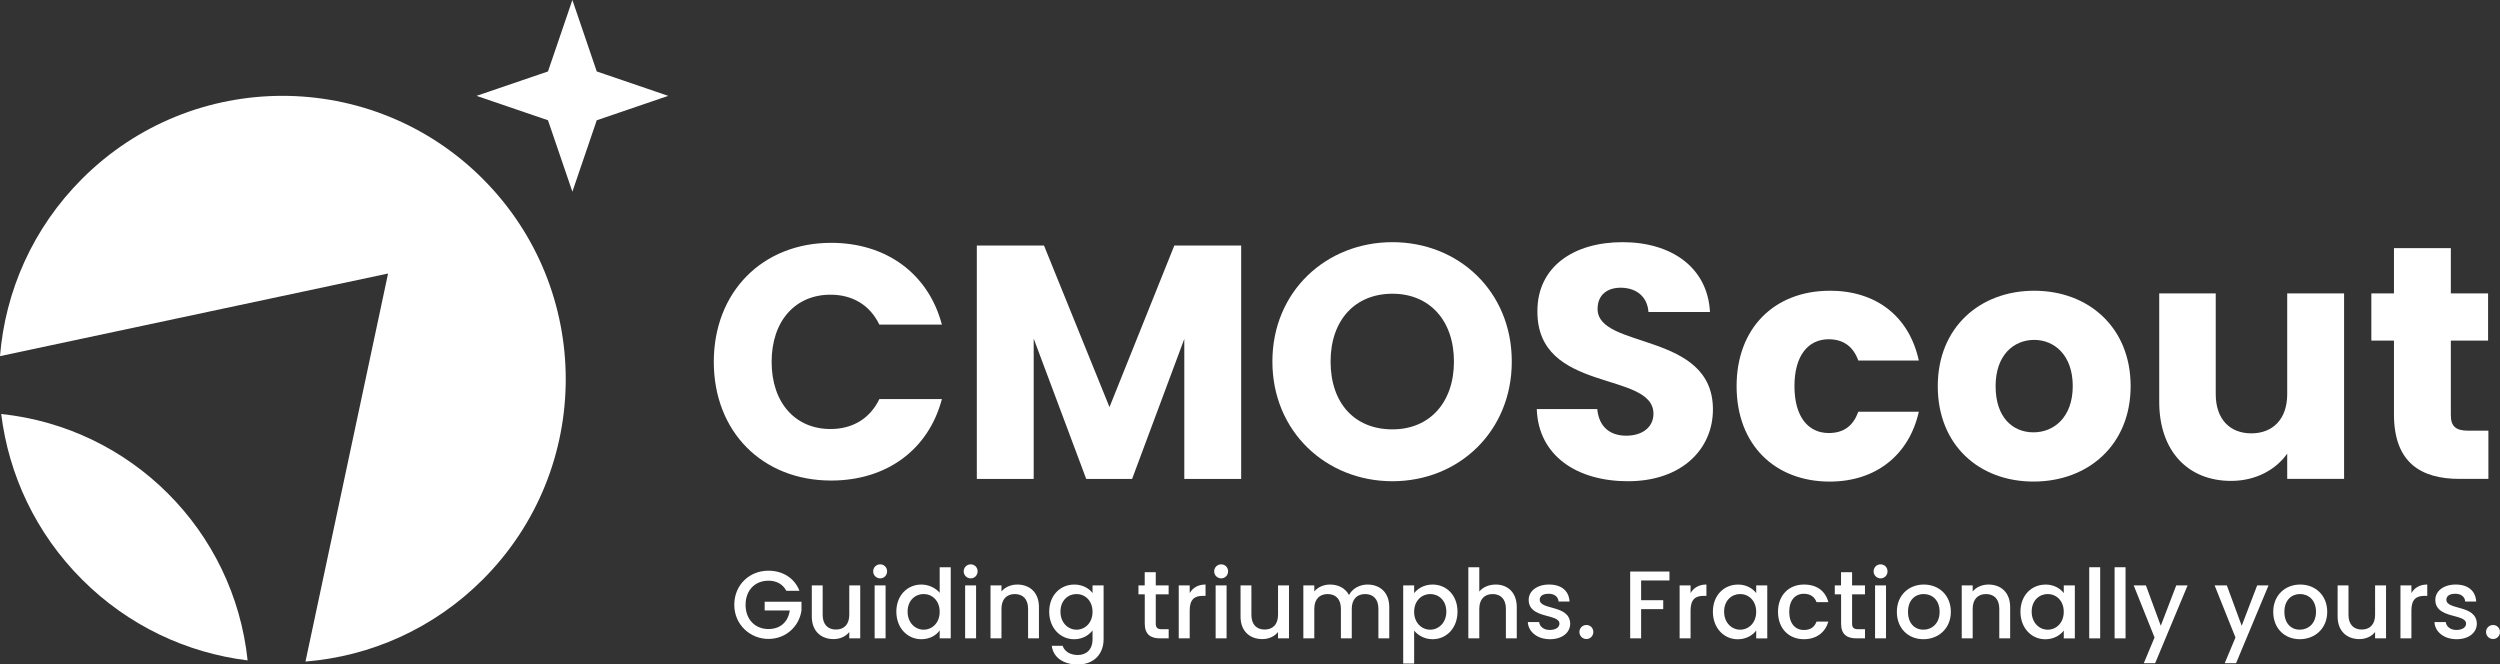
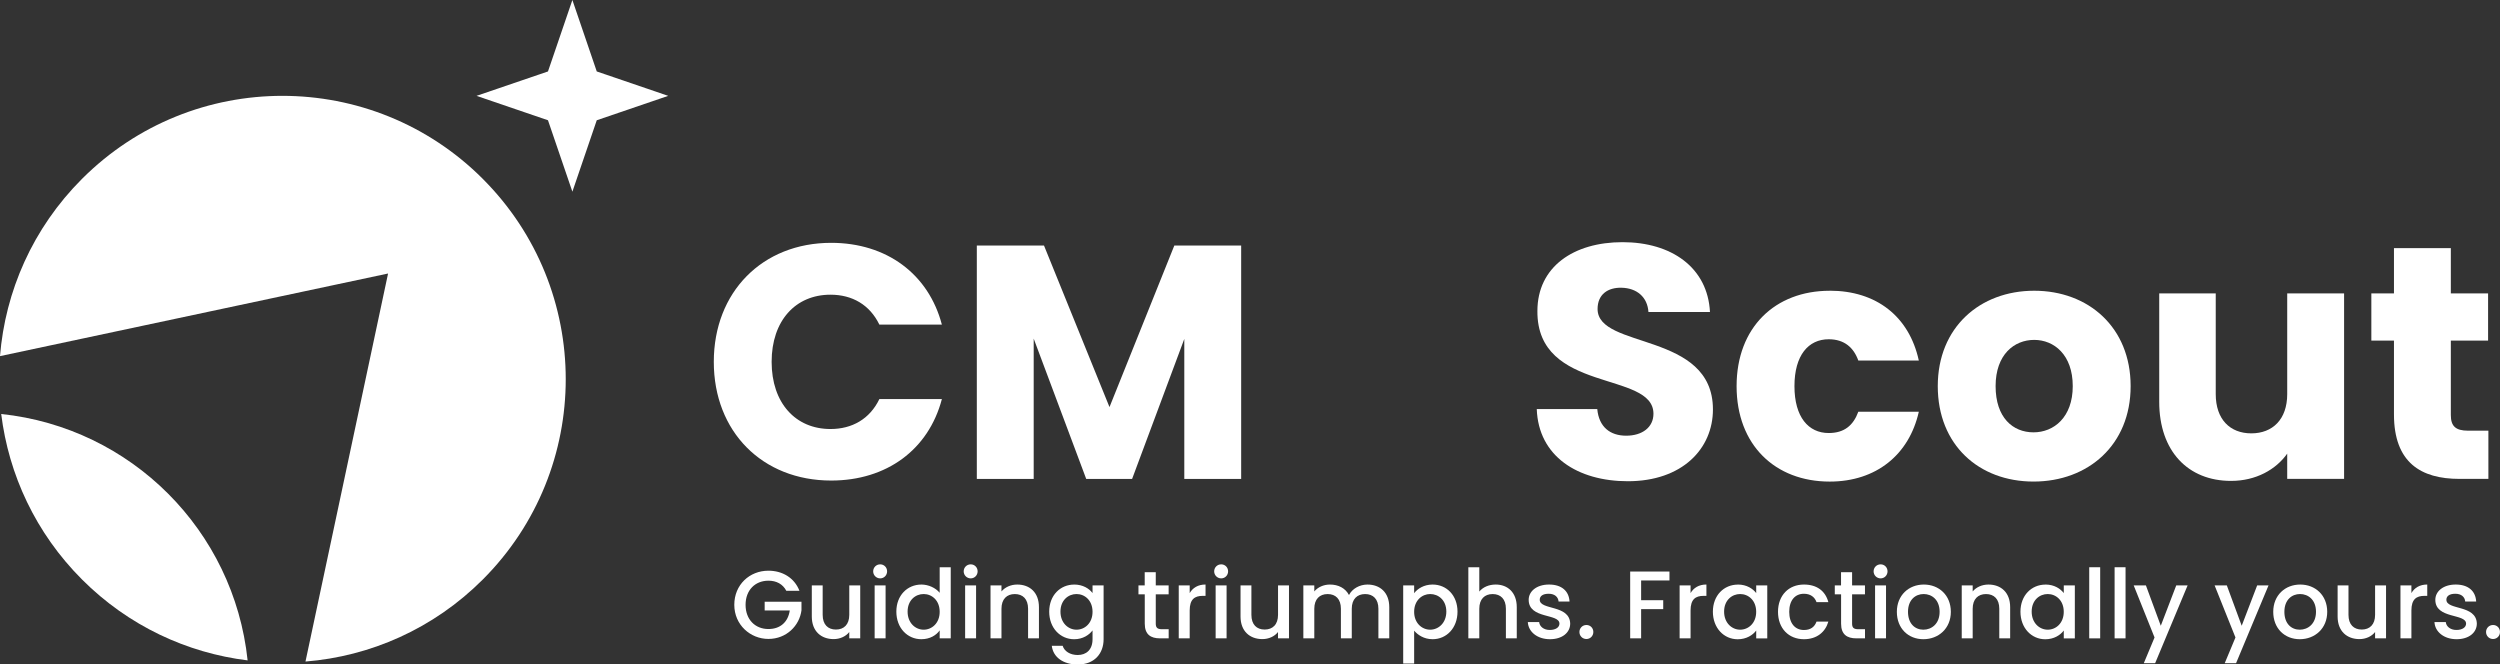
<svg xmlns="http://www.w3.org/2000/svg" id="Layer_1" width="908.66" height="241.52" viewBox="0 0 908.66 241.52">
  <rect x="0" y="0" width="908.66" height="241.52" fill="#333333" stroke="none" />
  <defs>
    <style>.cls-1{fill:#fff;stroke-width:0px;}</style>
  </defs>
  <path class="cls-1" d="M302.1,88.26c20.18,0,35.41,11.36,40.24,29.73h-22.72c-3.5-7.25-9.91-10.88-17.77-10.88-12.69,0-21.39,9.43-21.39,24.41s8.7,24.41,21.39,24.41c7.85,0,14.26-3.62,17.77-10.88h22.72c-4.83,18.37-20.06,29.61-40.24,29.61-25.02,0-42.66-17.77-42.66-43.14s17.64-43.26,42.66-43.26Z" />
  <path class="cls-1" d="M355.04,89.23h24.41l23.81,58.73,23.57-58.73h24.29v84.84h-20.67v-50.88l-18.97,50.88h-16.68l-19.09-51v51h-20.67v-84.84Z" />
-   <path class="cls-1" d="M506.1,174.91c-24.05,0-43.63-18.01-43.63-43.51s19.58-43.38,43.63-43.38,43.38,17.89,43.38,43.38-19.34,43.51-43.38,43.51ZM506.1,156.06c13.54,0,22.36-9.79,22.36-24.65s-8.82-24.65-22.36-24.65-22.48,9.55-22.48,24.65,8.7,24.65,22.48,24.65Z" />
  <path class="cls-1" d="M591.67,174.91c-18.25,0-32.51-9.06-33.11-26.22h21.99c.6,6.53,4.71,9.67,10.51,9.67s9.91-3.02,9.91-7.98c0-15.71-42.42-7.25-42.18-37.34,0-16.07,13.17-25.02,30.94-25.02s30.94,9.18,31.78,25.38h-22.36c-.36-5.44-4.23-8.7-9.79-8.82-4.96-.12-8.7,2.42-8.7,7.73,0,14.74,41.93,8.1,41.93,36.5,0,14.26-11.12,26.1-30.94,26.1Z" />
  <path class="cls-1" d="M665.03,105.66c16.92,0,28.88,9.31,32.39,25.38h-21.99c-1.69-4.71-5.08-7.73-10.76-7.73-7.37,0-12.45,5.8-12.45,17.04s5.08,17.04,12.45,17.04c5.68,0,8.94-2.78,10.76-7.73h21.99c-3.5,15.59-15.47,25.38-32.39,25.38-19.82,0-33.84-13.29-33.84-34.68s14.02-34.68,33.84-34.68Z" />
  <path class="cls-1" d="M739.11,175.03c-19.82,0-34.8-13.29-34.8-34.68s15.35-34.68,35.05-34.68,35.05,13.29,35.05,34.68-15.47,34.68-35.29,34.68ZM739.11,157.14c7.37,0,14.26-5.44,14.26-16.8s-6.77-16.8-14.02-16.8-14.02,5.32-14.02,16.8,6.28,16.8,13.78,16.8Z" />
  <path class="cls-1" d="M851.99,174.06h-20.67v-9.18c-4.11,5.8-11.36,9.91-20.42,9.91-15.59,0-26.1-10.76-26.1-28.76v-39.4h20.54v36.62c0,9.18,5.2,14.26,12.93,14.26s13.05-5.08,13.05-14.26v-36.62h20.67v67.43Z" />
  <path class="cls-1" d="M870.12,123.79h-8.22v-17.16h8.22v-16.44h20.67v16.44h13.54v17.16h-13.54v27.07c0,3.99,1.69,5.68,6.28,5.68h7.37v17.52h-10.51c-14.02,0-23.81-5.92-23.81-23.44v-26.83Z" />
  <path class="cls-1" d="M290.59,214.73h-4.79c-1.29-2.45-3.6-3.67-6.5-3.67-4.82,0-8.31,3.42-8.31,8.77s3.49,8.8,8.31,8.8c4.4,0,7.16-2.65,7.75-6.74h-9.12v-3.18h13.38v3.11c-.73,5.62-5.48,10.41-12.02,10.41s-12.4-5.1-12.4-12.4,5.55-12.4,12.4-12.4c5.06,0,9.43,2.55,11.28,7.3Z" />
  <path class="cls-1" d="M312.66,232.02h-3.98v-2.31c-1.26,1.64-3.42,2.58-5.69,2.58-4.51,0-7.93-2.83-7.93-8.21v-11.32h3.95v10.72c0,3.53,1.92,5.34,4.82,5.34s4.85-1.82,4.85-5.34v-10.72h3.98v19.25Z" />
  <path class="cls-1" d="M317.37,207.67c0-1.43,1.12-2.55,2.55-2.55s2.51,1.12,2.51,2.55-1.12,2.55-2.51,2.55-2.55-1.12-2.55-2.55ZM317.9,212.77h3.98v19.25h-3.98v-19.25Z" />
  <path class="cls-1" d="M334.9,212.46c2.52,0,5.17,1.19,6.64,3v-9.29h4.02v25.85h-4.02v-2.9c-1.22,1.75-3.53,3.21-6.67,3.21-5.06,0-9.08-4.09-9.08-10.02s4.02-9.85,9.12-9.85ZM335.71,215.91c-2.97,0-5.83,2.24-5.83,6.39s2.86,6.57,5.83,6.57,5.83-2.34,5.83-6.5-2.83-6.46-5.83-6.46Z" />
  <path class="cls-1" d="M350.27,207.67c0-1.43,1.12-2.55,2.55-2.55s2.51,1.12,2.51,2.55-1.12,2.55-2.51,2.55-2.55-1.12-2.55-2.55ZM350.79,212.77h3.98v19.25h-3.98v-19.25Z" />
  <path class="cls-1" d="M373.67,221.26c0-3.53-1.92-5.34-4.82-5.34s-4.85,1.82-4.85,5.34v10.76h-3.98v-19.25h3.98v2.2c1.29-1.57,3.42-2.51,5.73-2.51,4.51,0,7.89,2.83,7.89,8.21v11.35h-3.95v-10.76Z" />
  <path class="cls-1" d="M390.43,212.46c3.14,0,5.48,1.47,6.67,3.11v-2.79h4.02v19.56c0,5.24-3.39,9.19-9.4,9.19-5.13,0-8.94-2.55-9.43-6.81h3.95c.59,1.99,2.72,3.35,5.48,3.35,3.07,0,5.38-1.89,5.38-5.73v-3.21c-1.22,1.64-3.53,3.21-6.67,3.21-5.06,0-9.08-4.09-9.08-10.02s4.02-9.85,9.08-9.85ZM391.27,215.91c-2.97,0-5.83,2.24-5.83,6.39s2.86,6.57,5.83,6.57,5.83-2.34,5.83-6.5-2.83-6.46-5.83-6.46Z" />
  <path class="cls-1" d="M416.06,216.02h-2.27v-3.25h2.27v-4.79h4.02v4.79h4.68v3.25h-4.68v10.65c0,1.43.56,2.03,2.24,2.03h2.45v3.32h-3.14c-3.42,0-5.55-1.43-5.55-5.34v-10.65Z" />
  <path class="cls-1" d="M432.41,232.02h-3.98v-19.25h3.98v2.79c1.12-1.92,3.04-3.11,5.76-3.11v4.12h-1.01c-2.93,0-4.75,1.22-4.75,5.31v10.13Z" />
  <path class="cls-1" d="M441.31,207.67c0-1.43,1.12-2.55,2.55-2.55s2.51,1.12,2.51,2.55-1.12,2.55-2.51,2.55-2.55-1.12-2.55-2.55ZM441.84,212.77h3.98v19.25h-3.98v-19.25Z" />
  <path class="cls-1" d="M468.49,232.02h-3.98v-2.31c-1.26,1.64-3.42,2.58-5.69,2.58-4.51,0-7.93-2.83-7.93-8.21v-11.32h3.95v10.72c0,3.53,1.92,5.34,4.82,5.34s4.86-1.82,4.86-5.34v-10.72h3.98v19.25Z" />
  <path class="cls-1" d="M501,221.26c0-3.53-1.92-5.34-4.82-5.34s-4.86,1.82-4.86,5.34v10.76h-3.95v-10.76c0-3.53-1.92-5.34-4.82-5.34s-4.85,1.82-4.85,5.34v10.76h-3.98v-19.25h3.98v2.2c1.29-1.57,3.39-2.51,5.69-2.51,3.04,0,5.59,1.29,6.92,3.81,1.19-2.34,3.91-3.81,6.71-3.81,4.51,0,7.93,2.83,7.93,8.21v11.35h-3.95v-10.76Z" />
  <path class="cls-1" d="M520.7,212.46c5.06,0,9.05,3.91,9.05,9.85s-3.98,10.02-9.05,10.02c-3.18,0-5.45-1.61-6.71-3.11v11.95h-3.98v-28.4h3.98v2.83c1.22-1.61,3.56-3.14,6.71-3.14ZM519.82,215.91c-2.97,0-5.83,2.34-5.83,6.46s2.86,6.5,5.83,6.5,5.87-2.41,5.87-6.57-2.86-6.39-5.87-6.39Z" />
  <path class="cls-1" d="M533.69,206.17h3.98v8.84c1.33-1.61,3.49-2.55,5.97-2.55,4.3,0,7.65,2.83,7.65,8.21v11.35h-3.95v-10.76c0-3.53-1.92-5.34-4.82-5.34s-4.85,1.82-4.85,5.34v10.76h-3.98v-25.85Z" />
  <path class="cls-1" d="M563.34,232.33c-4.61,0-7.86-2.72-8.03-6.22h4.12c.14,1.57,1.64,2.86,3.84,2.86s3.53-.98,3.53-2.3c0-3.77-11.18-1.61-11.18-8.66,0-3.07,2.86-5.55,7.41-5.55s7.23,2.34,7.44,6.18h-3.98c-.14-1.68-1.43-2.83-3.6-2.83s-3.25.87-3.25,2.17c0,3.88,10.86,1.71,11.07,8.66,0,3.25-2.83,5.69-7.37,5.69Z" />
  <path class="cls-1" d="M576.61,232.26c-1.43,0-2.55-1.12-2.55-2.55s1.12-2.55,2.55-2.55,2.51,1.12,2.51,2.55-1.12,2.55-2.51,2.55Z" />
  <path class="cls-1" d="M592.5,207.74h14.29v3.25h-10.3v7.16h8.03v3.25h-8.03v10.62h-3.98v-24.27Z" />
  <path class="cls-1" d="M614.46,232.02h-3.98v-19.25h3.98v2.79c1.12-1.92,3.04-3.11,5.76-3.11v4.12h-1.01c-2.93,0-4.75,1.22-4.75,5.31v10.13Z" />
  <path class="cls-1" d="M631.65,212.46c3.25,0,5.48,1.54,6.67,3.11v-2.79h4.02v19.25h-4.02v-2.86c-1.22,1.64-3.53,3.18-6.74,3.18-5,0-9.01-4.09-9.01-10.02s4.02-9.85,9.08-9.85ZM632.48,215.91c-2.97,0-5.83,2.24-5.83,6.39s2.86,6.57,5.83,6.57,5.83-2.34,5.83-6.5-2.83-6.46-5.83-6.46Z" />
  <path class="cls-1" d="M655.67,212.46c4.71,0,7.79,2.34,8.87,6.39h-4.3c-.66-1.85-2.2-3.04-4.58-3.04-3.21,0-5.34,2.38-5.34,6.57s2.13,6.6,5.34,6.6c2.38,0,3.84-1.05,4.58-3.04h4.3c-1.08,3.77-4.16,6.39-8.87,6.39-5.52,0-9.43-3.91-9.43-9.95s3.91-9.92,9.43-9.92Z" />
  <path class="cls-1" d="M669.15,216.02h-2.27v-3.25h2.27v-4.79h4.02v4.79h4.68v3.25h-4.68v10.65c0,1.43.56,2.03,2.24,2.03h2.45v3.32h-3.14c-3.42,0-5.55-1.43-5.55-5.34v-10.65Z" />
  <path class="cls-1" d="M680.99,207.67c0-1.43,1.12-2.55,2.55-2.55s2.51,1.12,2.51,2.55-1.12,2.55-2.51,2.55-2.55-1.12-2.55-2.55ZM681.52,212.77h3.98v19.25h-3.98v-19.25Z" />
  <path class="cls-1" d="M699.08,232.33c-5.48,0-9.64-3.91-9.64-9.95s4.33-9.92,9.81-9.92,9.81,3.88,9.81,9.92-4.47,9.95-9.99,9.95ZM699.08,228.87c2.97,0,5.9-2.13,5.9-6.5s-2.83-6.46-5.8-6.46-5.69,2.1-5.69,6.46,2.58,6.5,5.59,6.5Z" />
  <path class="cls-1" d="M726.67,221.26c0-3.53-1.92-5.34-4.82-5.34s-4.85,1.82-4.85,5.34v10.76h-3.98v-19.25h3.98v2.2c1.29-1.57,3.42-2.51,5.73-2.51,4.51,0,7.89,2.83,7.89,8.21v11.35h-3.95v-10.76Z" />
  <path class="cls-1" d="M743.44,212.46c3.25,0,5.48,1.54,6.67,3.11v-2.79h4.02v19.25h-4.02v-2.86c-1.22,1.64-3.53,3.18-6.74,3.18-5,0-9.01-4.09-9.01-10.02s4.02-9.85,9.08-9.85ZM744.27,215.91c-2.97,0-5.83,2.24-5.83,6.39s2.86,6.57,5.83,6.57,5.83-2.34,5.83-6.5-2.83-6.46-5.83-6.46Z" />
  <path class="cls-1" d="M759.36,206.17h3.98v25.85h-3.98v-25.85Z" />
  <path class="cls-1" d="M768.58,206.17h3.98v25.85h-3.98v-25.85Z" />
  <path class="cls-1" d="M791,212.77h4.12l-11.81,28.29h-4.12l3.91-9.36-7.58-18.93h4.44l5.41,14.67,5.62-14.67Z" />
  <path class="cls-1" d="M820.41,212.77h4.12l-11.81,28.29h-4.12l3.91-9.36-7.58-18.93h4.44l5.41,14.67,5.62-14.67Z" />
  <path class="cls-1" d="M835.88,232.33c-5.48,0-9.64-3.91-9.64-9.95s4.33-9.92,9.81-9.92,9.81,3.88,9.81,9.92-4.47,9.95-9.99,9.95ZM835.88,228.87c2.97,0,5.9-2.13,5.9-6.5s-2.83-6.46-5.8-6.46-5.69,2.1-5.69,6.46,2.58,6.5,5.59,6.5Z" />
  <path class="cls-1" d="M867.24,232.02h-3.98v-2.31c-1.26,1.64-3.42,2.58-5.69,2.58-4.5,0-7.93-2.83-7.93-8.21v-11.32h3.95v10.72c0,3.53,1.92,5.34,4.82,5.34s4.85-1.82,4.85-5.34v-10.72h3.98v19.25Z" />
  <path class="cls-1" d="M876.46,232.02h-3.98v-19.25h3.98v2.79c1.12-1.92,3.04-3.11,5.76-3.11v4.12h-1.01c-2.93,0-4.75,1.22-4.75,5.31v10.13Z" />
  <path class="cls-1" d="M892.87,232.33c-4.61,0-7.86-2.72-8.03-6.22h4.12c.14,1.57,1.64,2.86,3.84,2.86s3.53-.98,3.53-2.3c0-3.77-11.18-1.61-11.18-8.66,0-3.07,2.86-5.55,7.41-5.55s7.23,2.34,7.44,6.18h-3.98c-.14-1.68-1.43-2.83-3.6-2.83s-3.25.87-3.25,2.17c0,3.88,10.86,1.71,11.07,8.66,0,3.25-2.83,5.69-7.37,5.69Z" />
  <path class="cls-1" d="M906.14,232.26c-1.43,0-2.55-1.12-2.55-2.55s1.12-2.55,2.55-2.55,2.51,1.12,2.51,2.55-1.12,2.55-2.51,2.55Z" />
  <path class="cls-1" d="M90,240.03h0c-21.99-2.71-43.29-12.5-60.17-29.39C12.94,193.75,3.15,172.46.44,150.47h0c47.25,4.98,84.58,42.31,89.56,89.56Z" />
  <path class="cls-1" d="M175.46,65c40.22,40.22,40.22,105.43,0,145.65-17.96,17.96-40.94,27.91-64.43,29.8l30.02-141.04L0,129.44c1.91-23.5,11.84-46.46,29.82-64.44,40.22-40.22,105.43-40.22,145.65,0Z" />
  <polygon class="cls-1" points="216.9 25.97 242.87 34.84 216.9 43.71 208.04 69.67 199.17 43.71 173.2 34.84 199.17 25.97 208.04 0 216.9 25.97" />
</svg>